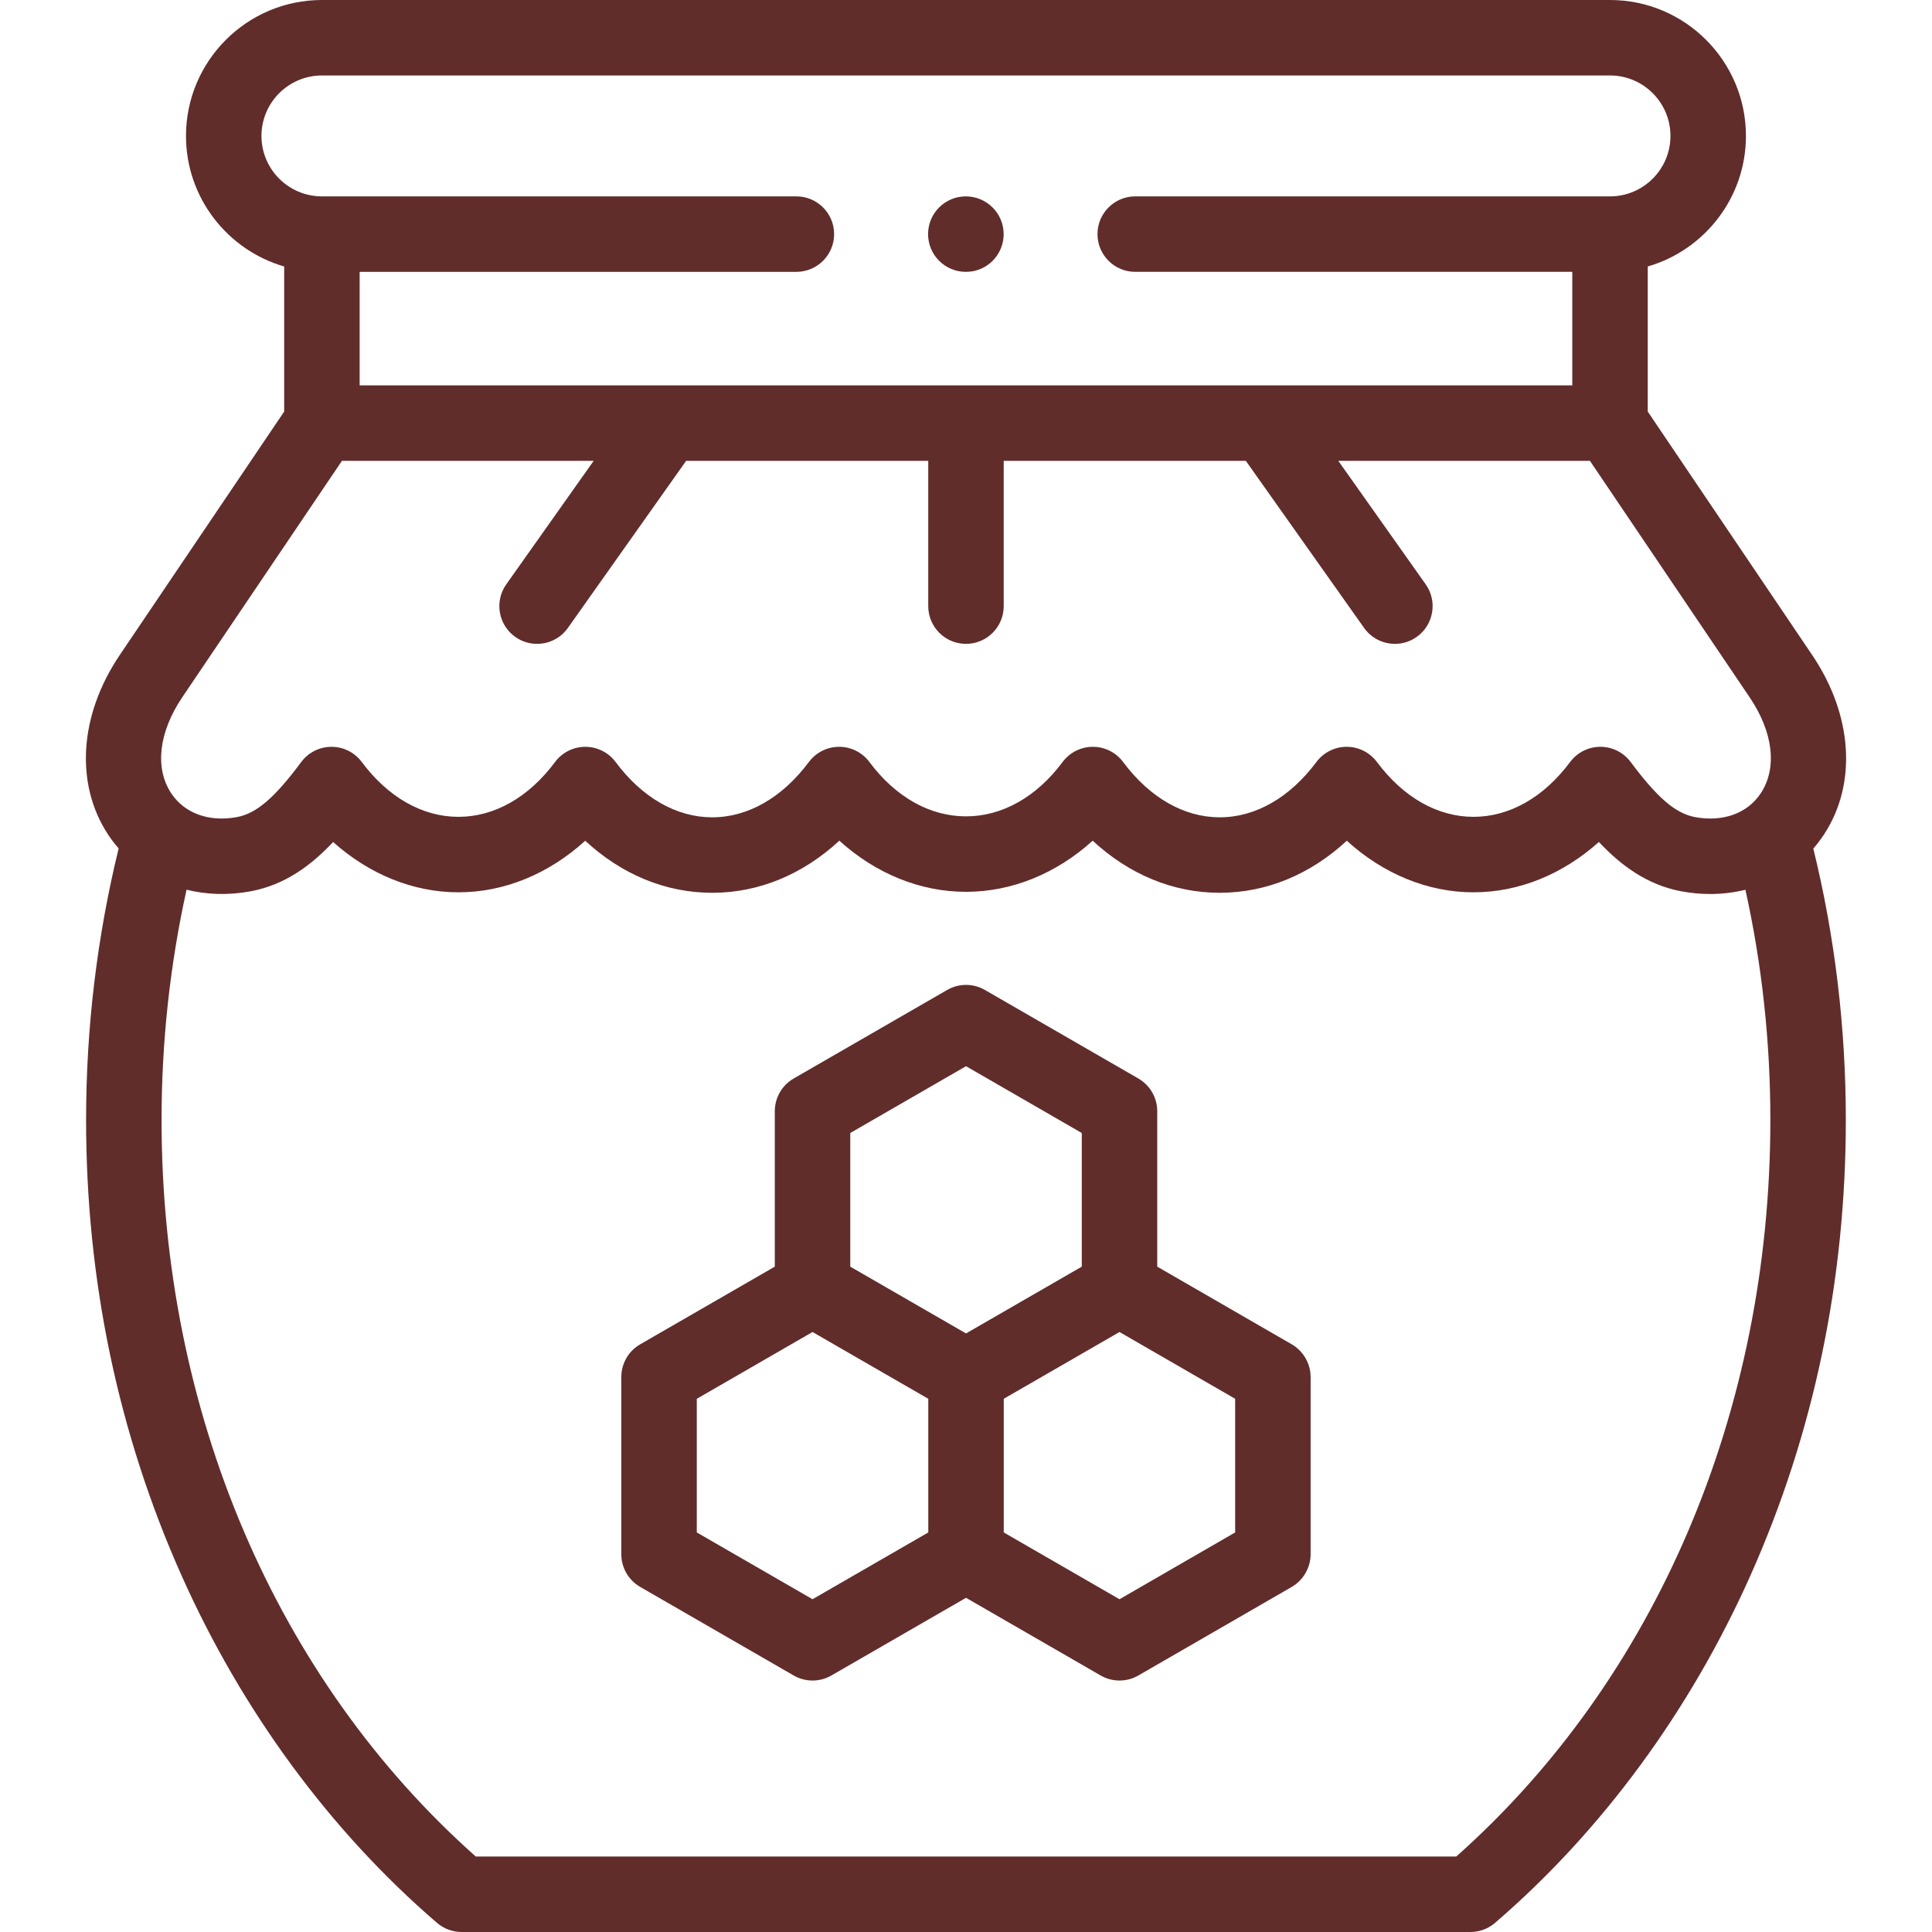
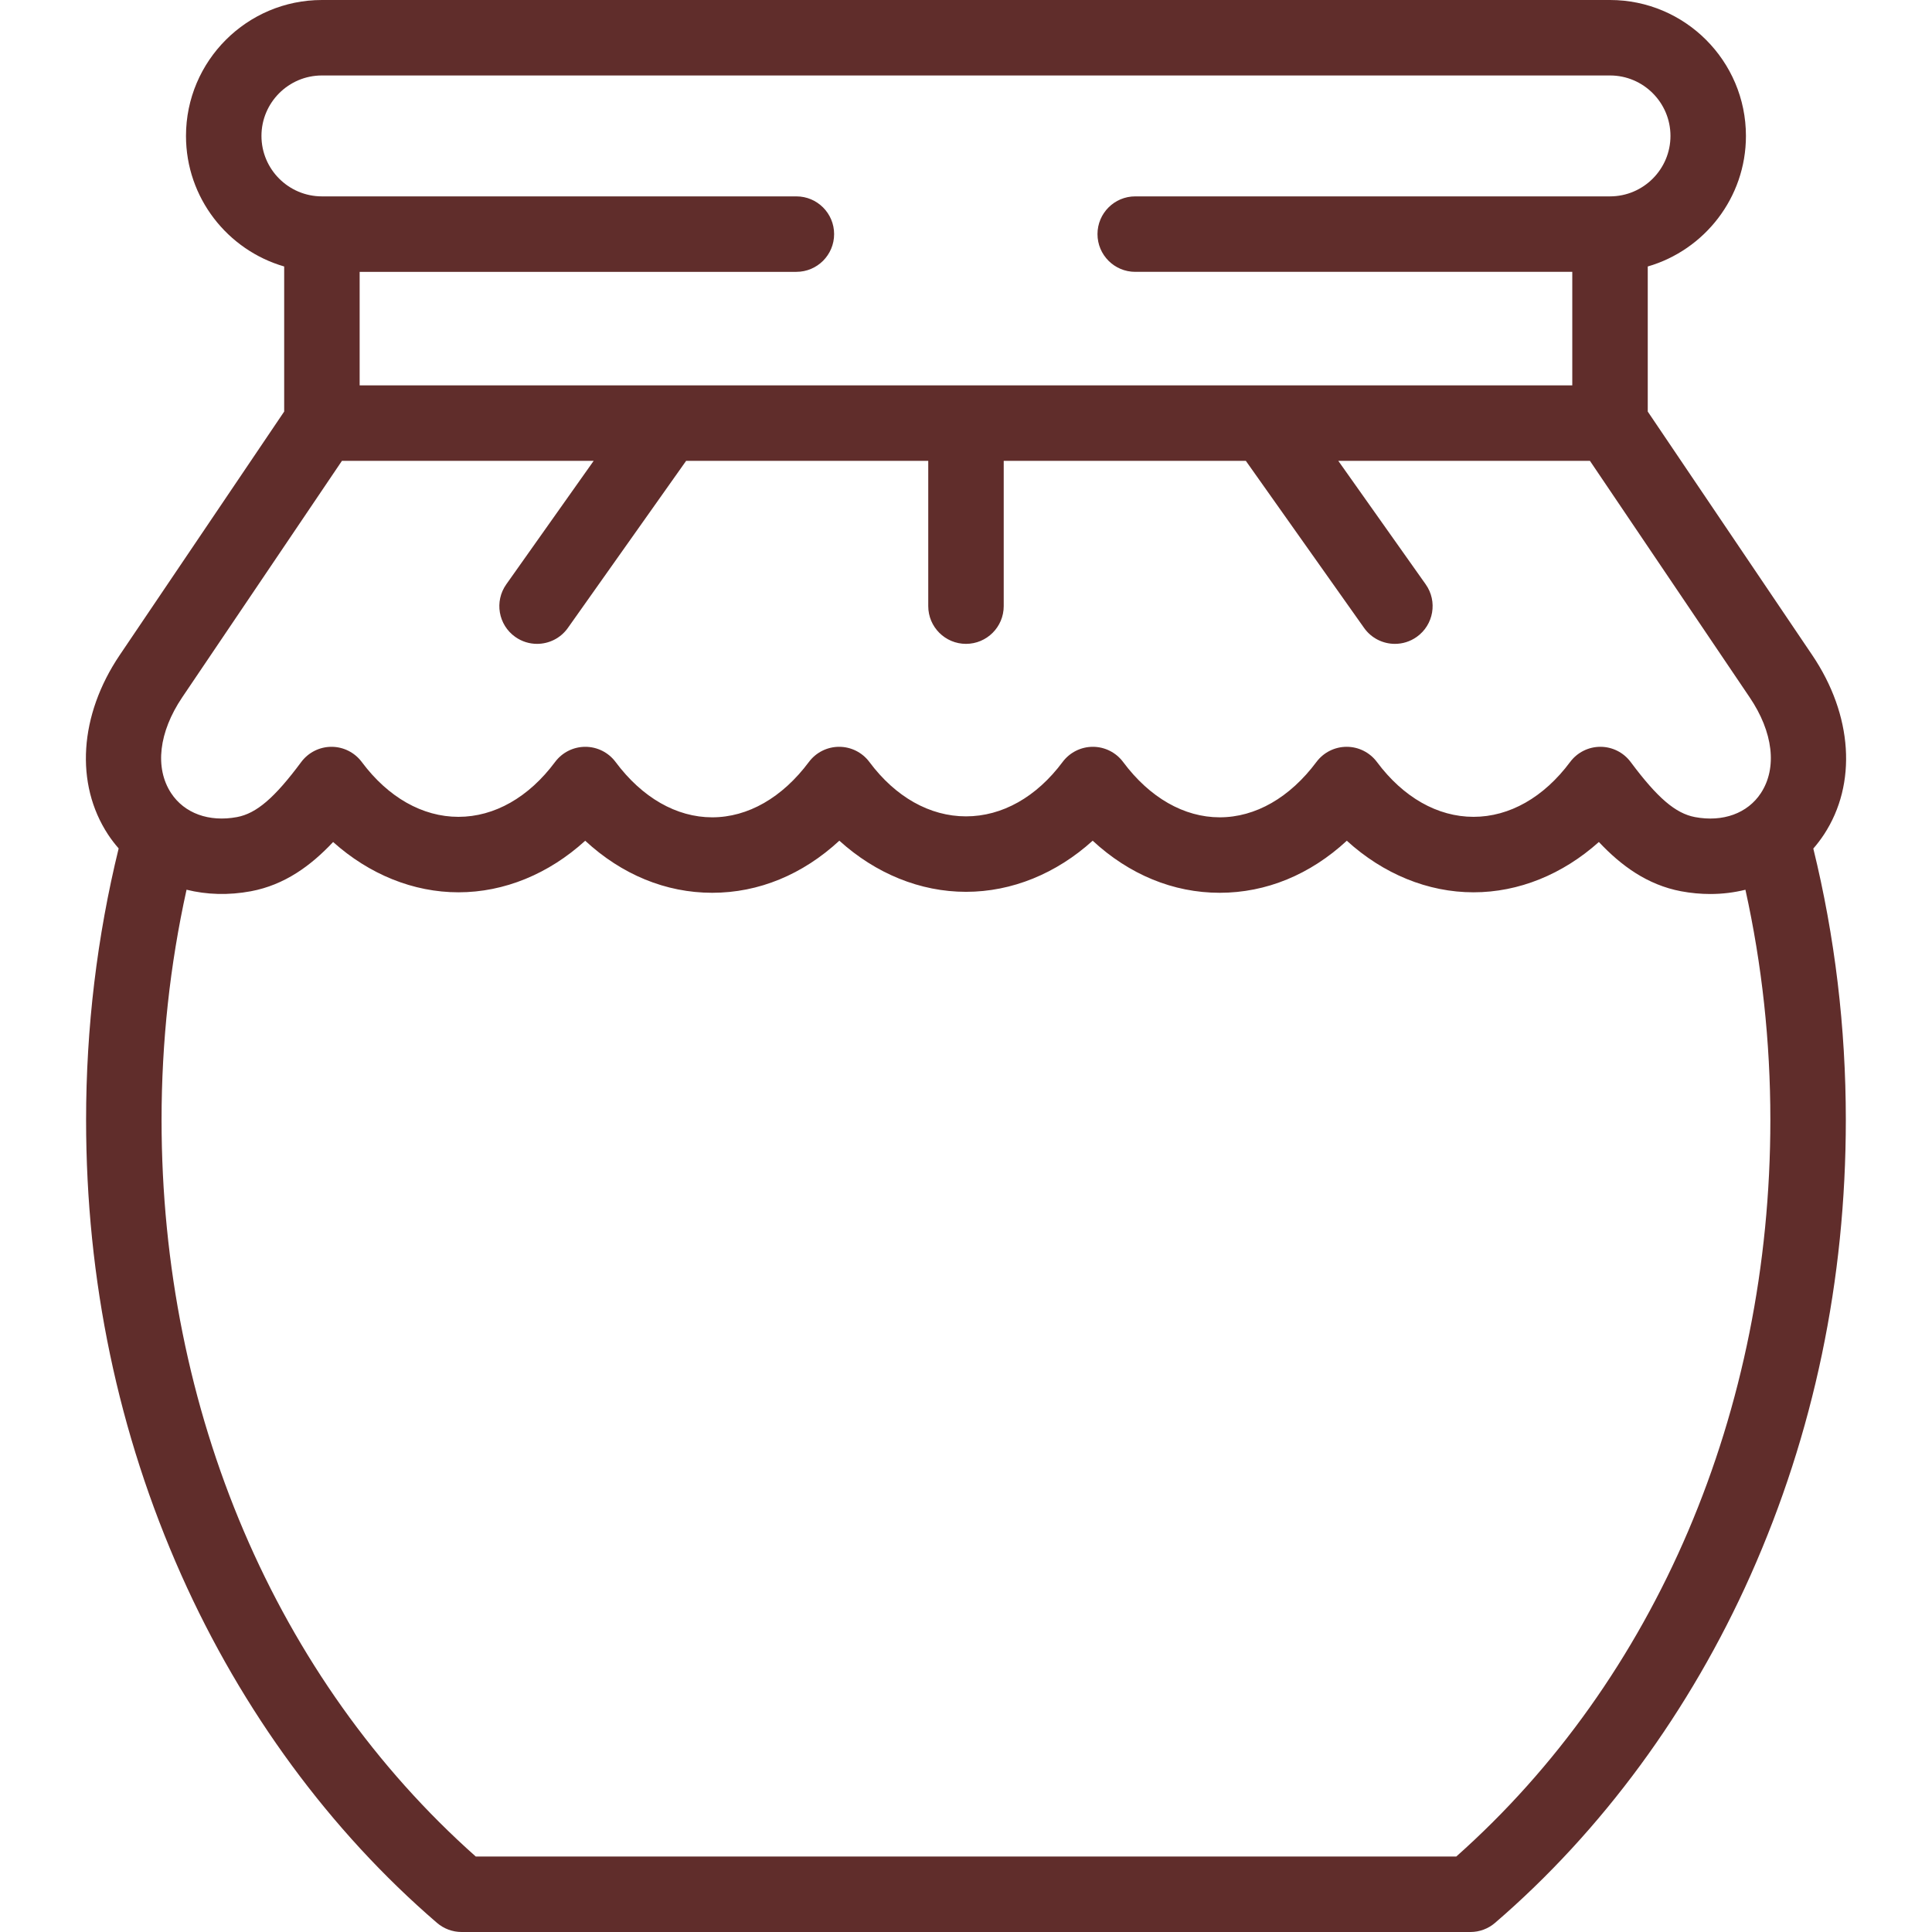
<svg xmlns="http://www.w3.org/2000/svg" version="1.1" width="512" height="512" x="0" y="0" viewBox="0 0 512 512" style="enable-background:new 0 0 512 512" xml:space="preserve">
  <g>
    <g>
-       <path d="m347.284 364.048c-.28-3.209-2.161-6.177-4.955-7.789l-35.648-20.583v-41.197c0-3.574-1.908-6.877-5.005-8.663l-40.669-23.468c-3.094-1.785-6.902-1.787-9.996-.003l-40.681 23.474c-3.094 1.786-5 5.088-5 8.66v41.195l-35.67 20.582c-3.097 1.786-5.005 5.089-5.005 8.663v46.97c0 3.574 1.908 6.877 5.005 8.663l40.67 23.467c1.547.894 3.273 1.34 5 1.34s3.453-.446 5-1.34l35.675-20.584 35.68 20.587c1.546.892 3.271 1.337 4.995 1.337 1.727 0 3.453-.446 5-1.34l40.648-23.47c3.053-1.762 4.999-5.137 4.999-8.66v-46.97c.001-.286-.018-.587-.043-.871zm-121.954-63.795 30.672-17.699 30.679 17.703v35.417l-30.675 17.7-30.675-17.698v-35.423zm-10 123.559-30.675-17.7v-35.415l30.675-17.702 30.676 17.7v35.419zm81.348.001-30.672-17.698v-35.423l30.672-17.698 30.65 17.698v35.423z" fill="#602d2b" data-original="#000000" style="" />
      <path d="m483.381 221.144c8.81-13.434 7.611-31.651-3.126-47.544l-43.583-64.53v-38.45c15.01-4.346 26.021-18.206 26.021-34.598-.001-19.863-16.16-36.022-36.021-36.022h-341.361c-19.862 0-36.021 16.159-36.021 36.021 0 16.392 11.011 30.253 26.021 34.598v38.449l-43.586 64.535c-10.726 15.899-11.91 34.121-3.093 47.554.859 1.309 1.809 2.529 2.813 3.687-5.724 23.382-8.63 47.549-8.63 71.93 0 42.467 8.494 83.056 25.246 120.641 16.027 35.957 39.453 67.827 67.746 92.165 1.814 1.561 4.128 2.419 6.521 2.419h267.352c2.394 0 4.707-.858 6.521-2.419 28.29-24.335 51.711-56.206 67.732-92.167 16.742-37.579 25.231-78.168 25.231-120.639 0-24.464-2.902-48.619-8.617-71.899 1.017-1.167 1.966-2.409 2.834-3.731zm-414.091-185.123c0-8.833 7.187-16.021 16.021-16.021h341.36c8.834 0 16.021 7.188 16.021 16.021s-7.187 16.021-16.021 16.021h-125.824c-5.522 0-10 4.478-10 10s4.478 10 10 10h115.824v30.087h-321.36v-30.086h115.739c5.522 0 10-4.478 10-10s-4.478-10-10-10h-125.739c-8.834 0-16.021-7.188-16.021-16.022zm316.637 455.979h-259.842c-52.969-47.064-83.269-117.986-83.269-195.225 0-20.635 2.229-41.096 6.62-60.991 5.342 1.327 11.133 1.514 17.061.407 8.95-1.685 15.884-6.764 21.782-13.049 9.598 8.578 21.239 13.329 33.226 13.328h.018c12.133-.005 23.911-4.879 33.564-13.662 9.687 8.96 21.32 13.785 33.643 13.79h.017c12.336-.001 23.986-4.832 33.689-13.807 9.628 8.717 21.406 13.552 33.57 13.552 12.162 0 23.938-4.833 33.566-13.548 9.688 8.967 21.328 13.798 33.655 13.803h.017c12.329-.001 23.976-4.827 33.676-13.794 9.658 8.79 21.444 13.666 33.584 13.666 11.985 0 23.626-4.754 33.215-13.334 5.911 6.287 12.849 11.37 21.786 13.059 2.614.487 5.202.725 7.738.725 3.21 0 6.331-.389 9.314-1.13 4.383 19.817 6.609 40.276 6.609 60.985.001 77.254-30.288 148.175-83.239 195.225zm80.729-281.823c-3.518 5.364-10.05 7.746-17.465 6.361-5.159-.975-9.941-5.069-17.055-14.606-1.888-2.53-4.858-4.021-8.016-4.021-.001 0-.003 0-.005 0-3.158.001-6.13 1.495-8.016 4.028-6.978 9.37-16.068 14.531-25.597 14.531s-18.62-5.161-25.598-14.531c-1.886-2.533-4.857-4.026-8.015-4.028-.002 0-.004 0-.006 0-3.155 0-6.127 1.49-8.015 4.02-7.059 9.459-16.159 14.668-25.627 14.668-.003 0-.006 0-.009 0-9.461-.004-18.551-5.211-25.594-14.663-1.888-2.532-4.86-4.024-8.019-4.024s-6.132 1.492-8.019 4.025c-6.922 9.29-16.013 14.407-25.599 14.407s-18.677-5.117-25.599-14.407c-1.886-2.532-4.857-4.024-8.016-4.025 0 0-.002 0-.003 0-3.156 0-6.127 1.489-8.015 4.02-7.06 9.459-16.16 14.668-25.628 14.668-.003 0-.006 0-.009 0-9.462-.004-18.551-5.211-25.594-14.663-1.888-2.533-4.861-4.025-8.021-4.024s-6.133 1.494-8.02 4.028c-6.974 9.367-16.062 14.527-25.589 14.531-.004 0-.007 0-.01 0-9.535 0-18.635-5.163-25.626-14.537-1.888-2.531-4.859-4.022-8.017-4.022-.003 0-.005 0-.008 0-3.16.003-6.133 1.498-8.018 4.034-7.08 9.525-11.857 13.616-17.023 14.589-7.411 1.379-13.941-.99-17.461-6.351-4.378-6.67-3.274-16.163 2.95-25.391l42.322-62.663h66.714l-23.16 32.723c-3.191 4.509-2.123 10.749 2.385 13.939 1.755 1.242 3.771 1.839 5.769 1.839 3.135 0 6.223-1.471 8.171-4.224l31.338-44.277h64.164v38.5c0 5.522 4.478 10 10 10s10-4.478 10-10v-38.5h64.164l31.338 44.277c1.948 2.753 5.036 4.224 8.171 4.224 1.997 0 4.014-.597 5.769-1.839 4.508-3.19 5.576-9.431 2.385-13.939l-23.16-32.723h66.686l42.323 62.665c6.243 9.225 7.354 18.715 2.983 25.381z" fill="#602d2b" data-original="#000000" style="" />
-       <path d="m255.949 72.043h.057c5.522 0 9.972-4.478 9.972-10s-4.506-10-10.028-10-10 4.478-10 10 4.477 10 9.999 10z" fill="#602d2b" data-original="#000000" style="" />
    </g>
  </g>
</svg>